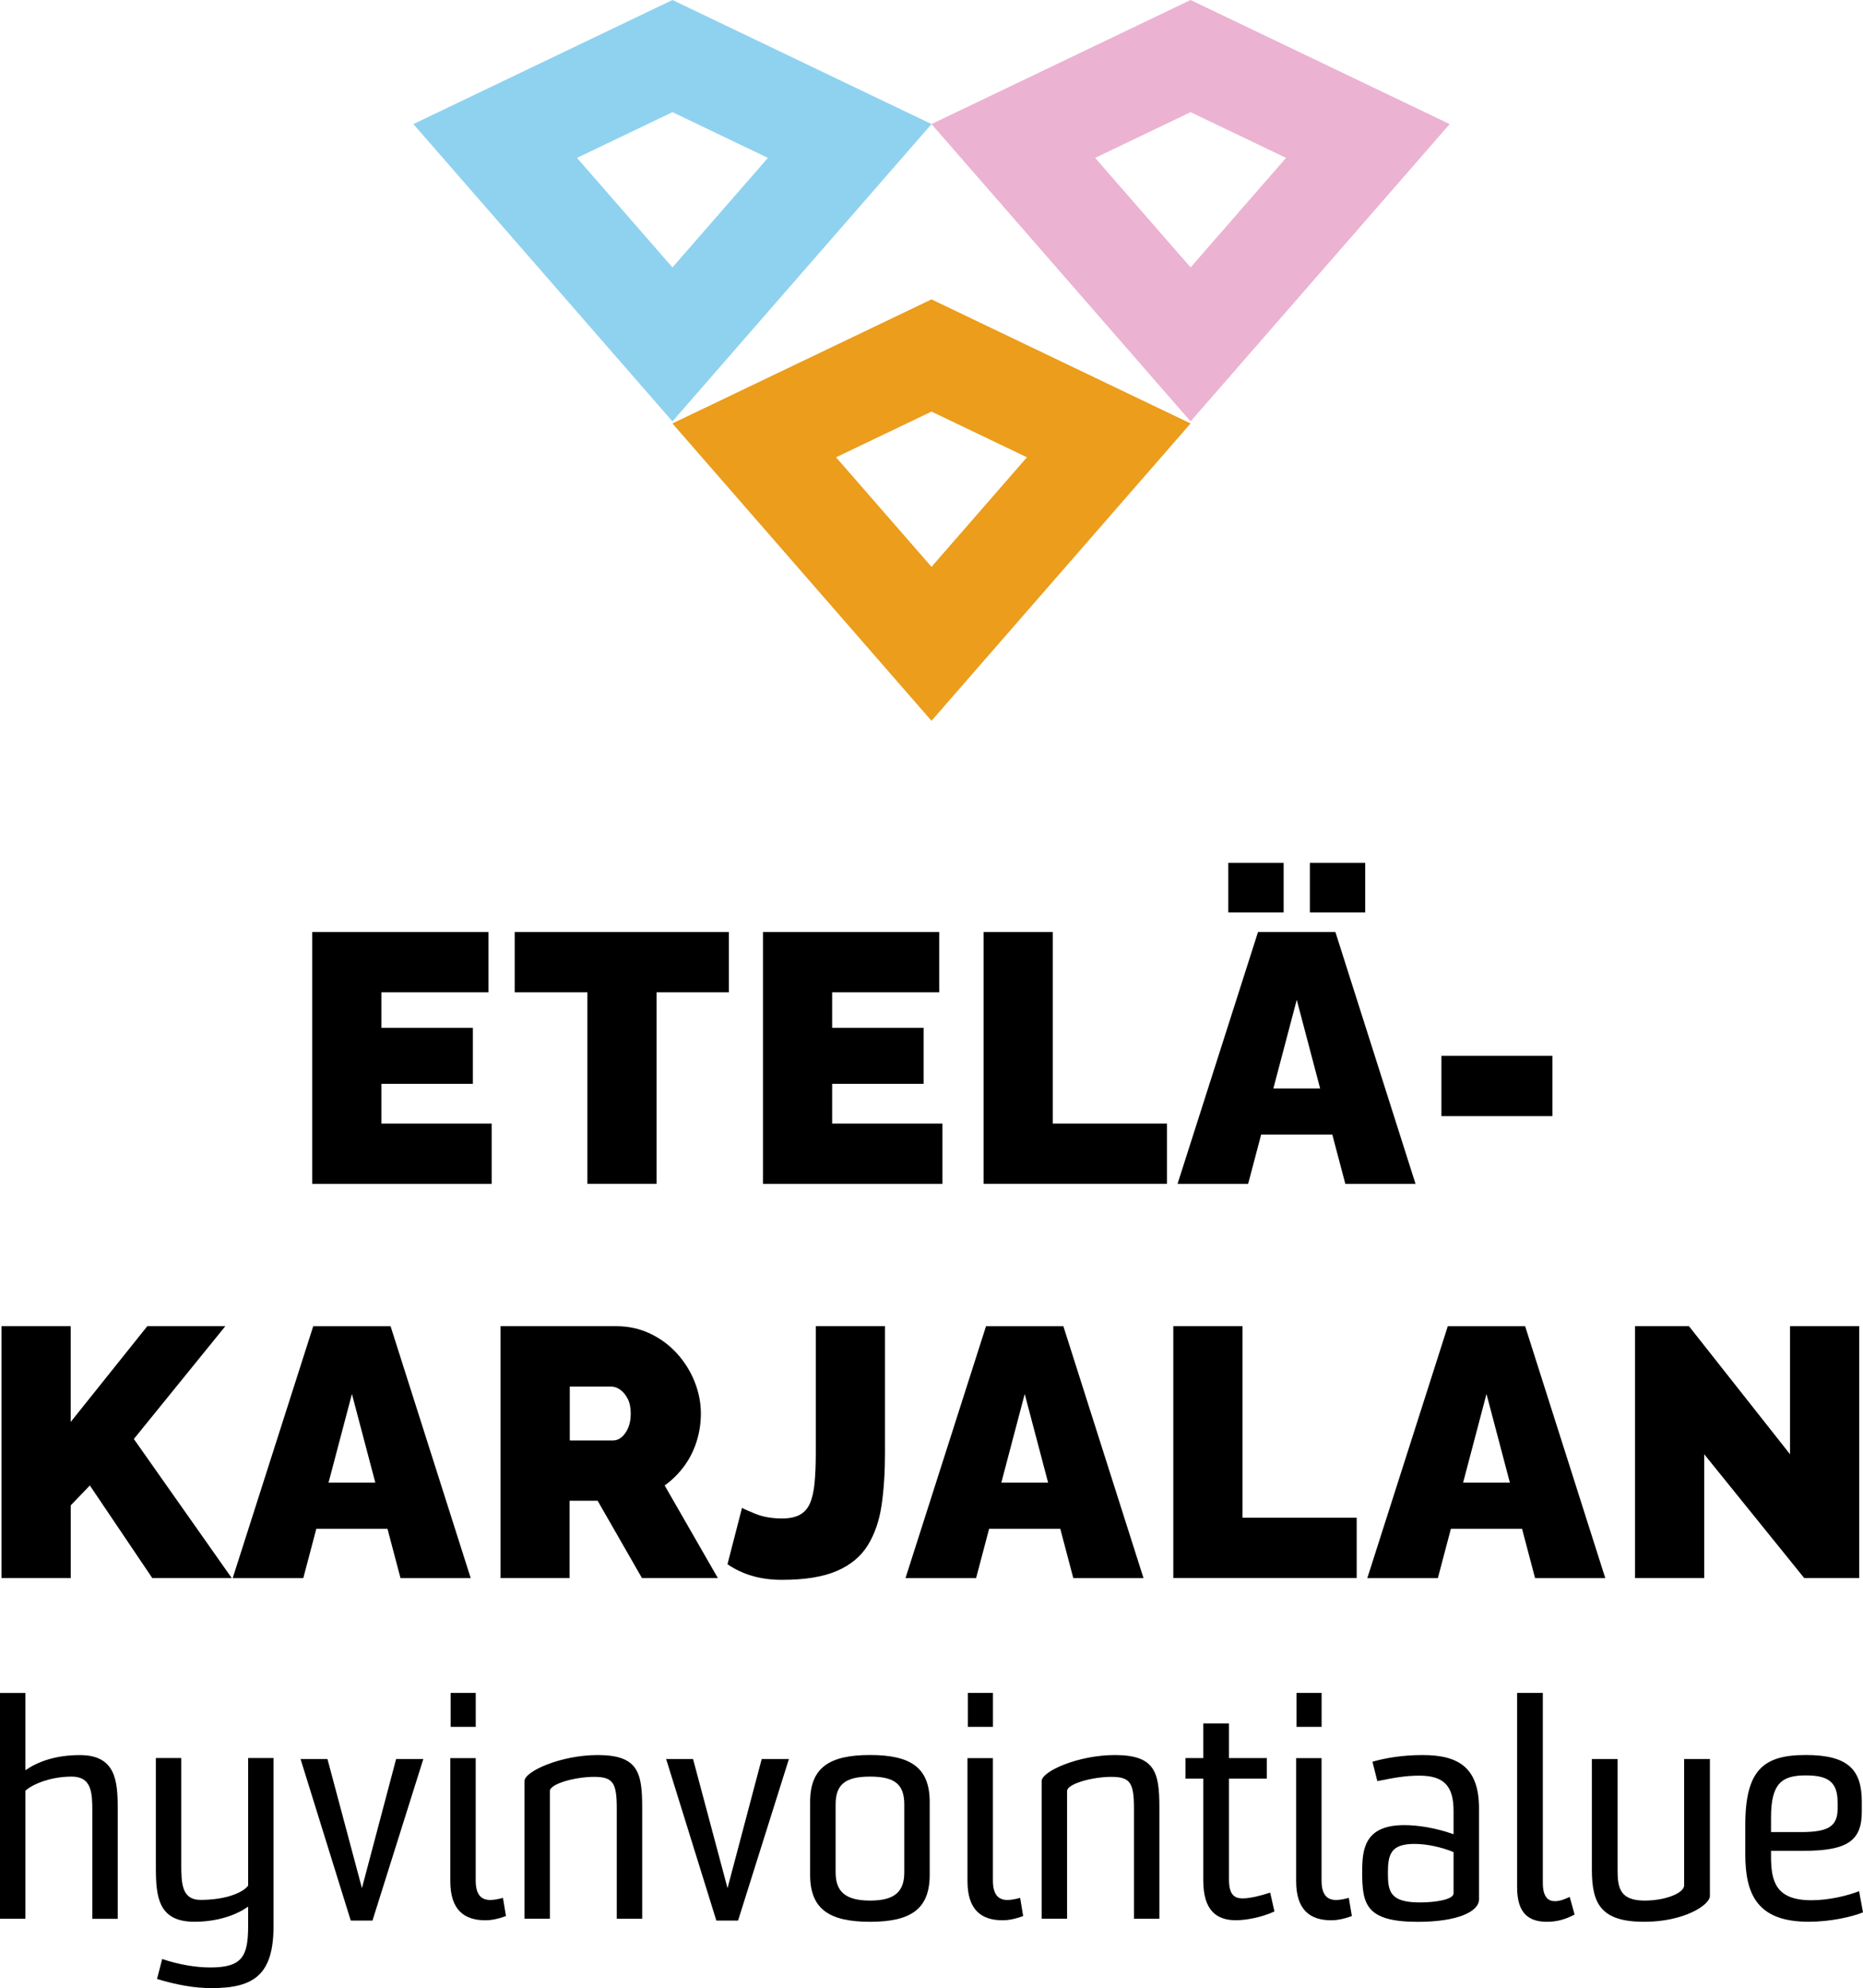
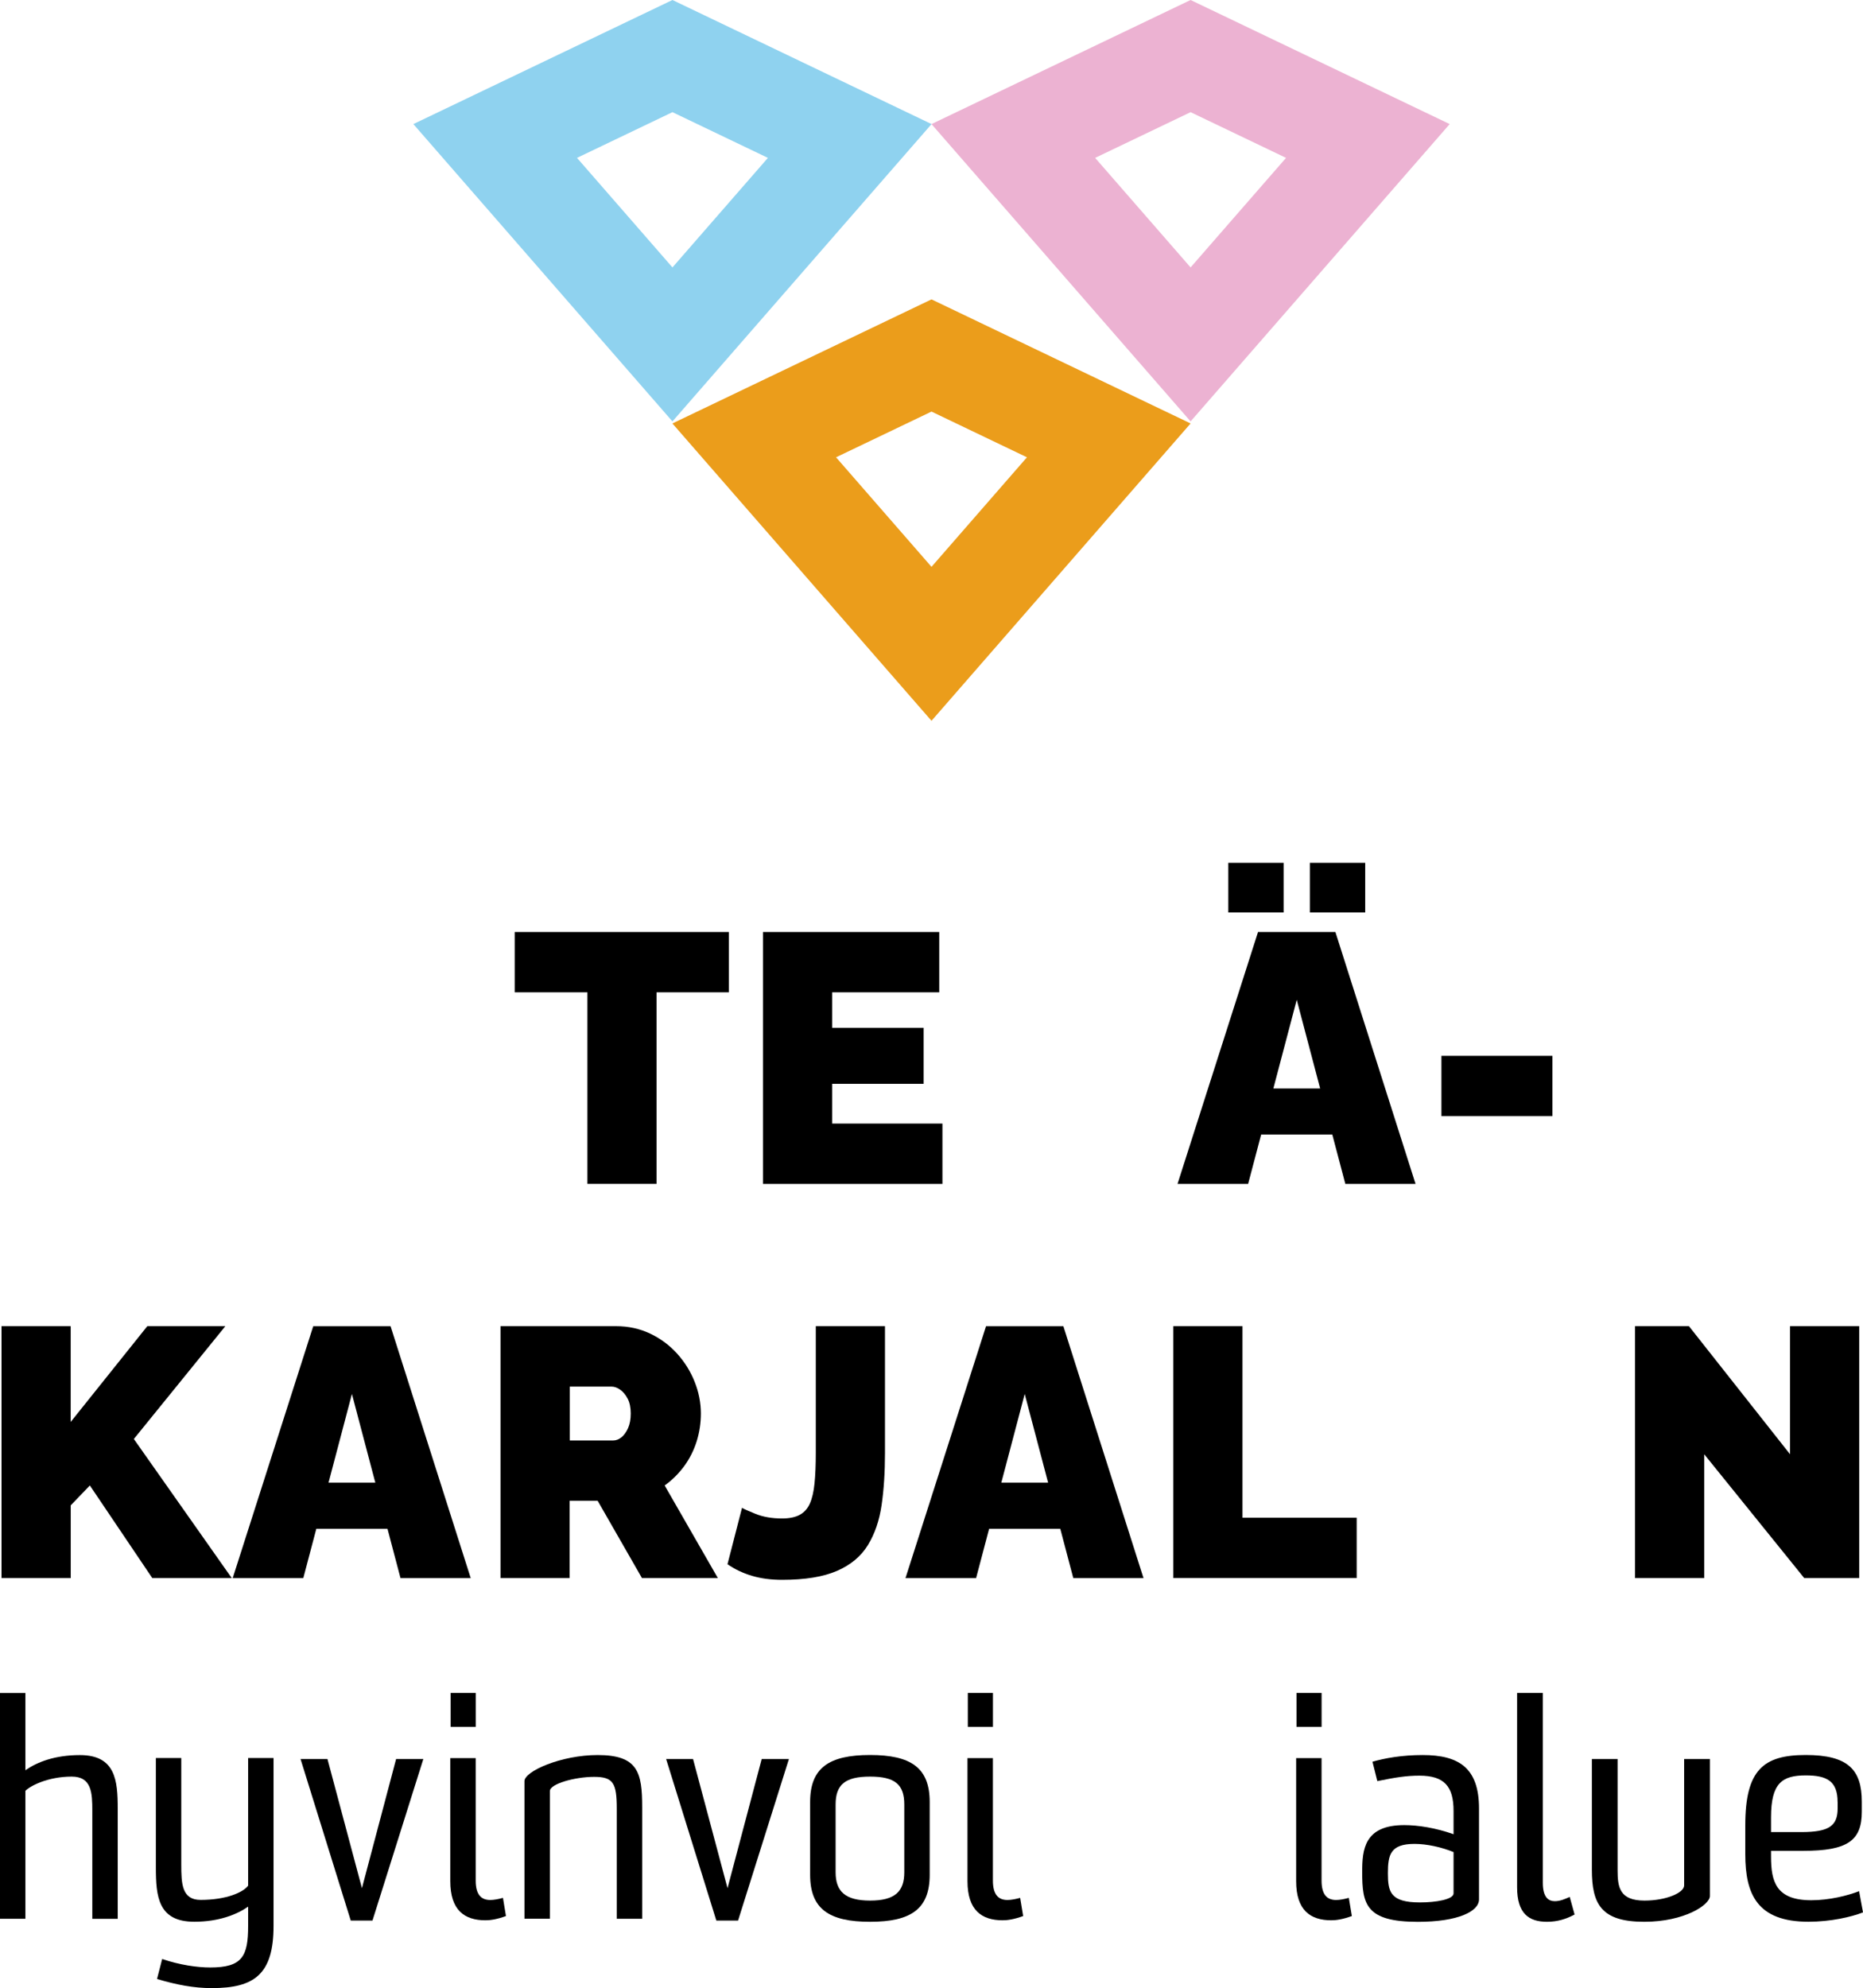
<svg xmlns="http://www.w3.org/2000/svg" id="Layer_2" data-name="Layer 2" viewBox="0 0 433.3 462.29">
  <defs>
    <style>
      .cls-1 {
        fill: #000;
      }

      .cls-1, .cls-2, .cls-3, .cls-4 {
        stroke-width: 0px;
      }

      .cls-2 {
        fill: #eb9d1b;
      }

      .cls-3 {
        fill: #ecb2d2;
      }

      .cls-4 {
        fill: #8fd2ef;
      }
    </style>
  </defs>
  <g id="Layer_4" data-name="Layer 4">
    <g>
      <path class="cls-4" d="M156.4,26.08l22.2,10.63-22.2,25.47-22.2-25.47,22.2-10.63M156.4,0l-60.26,28.85,60.26,69.14,60.26-69.14L156.4,0h0Z" />
      <path class="cls-2" d="M216.65,95.7l22.2,10.63-22.2,25.47-22.2-25.47,22.2-10.63M216.65,69.61l-60.26,28.85,60.26,69.14,60.26-69.14-60.26-28.85h0Z" />
      <path class="cls-3" d="M276.91,26.08l22.2,10.63-22.2,25.47-22.2-25.47,22.2-10.63M276.91,0l-60.26,28.85,60.26,69.14,60.26-69.14L276.91,0h0Z" />
    </g>
    <g>
-       <path class="cls-1" d="M114.35,261.26v14.02h-41.74v-58.57h41v14.02h-24.91v8.25h21.28v13.03h-21.28v9.24h25.65Z" />
      <path class="cls-1" d="M169.54,230.73h-16.83v44.54h-16.09v-44.54h-16.91v-14.02h49.82v14.02Z" />
      <path class="cls-1" d="M219.19,261.26v14.02h-41.74v-58.57h41v14.02h-24.91v8.25h21.28v13.03h-21.28v9.24h25.65Z" />
-       <path class="cls-1" d="M228.76,275.28v-58.57h16.09v44.54h26.56v14.02h-42.65Z" />
      <path class="cls-1" d="M292.61,216.71h17.98l18.64,58.57h-16.33l-3.03-11.47h-16.55l-3.03,11.47h-16.42l18.72-58.57ZM285.68,212.17v-11.55h12.87v11.55h-12.87ZM307.04,253.09l-5.44-20.62-5.44,20.62h10.89ZM304.65,212.17v-11.55h12.87v11.55h-12.87Z" />
      <path class="cls-1" d="M335.25,259.52v-14.02h25.82v14.02h-25.82Z" />
      <path class="cls-1" d="M.35,366.93v-58.57h16.09v22.27l17.82-22.27h18.15l-21.28,26.23,22.77,32.34h-18.48l-14.52-21.53-4.45,4.62v16.91H.35Z" />
      <path class="cls-1" d="M72.86,308.37h17.98l18.64,58.57h-16.33l-3.03-11.47h-16.55l-3.03,11.47h-16.42l18.73-58.57ZM87.29,344.74l-5.44-20.62-5.44,20.62h10.89Z" />
      <path class="cls-1" d="M116.41,366.93v-58.57h26.89c2.86,0,5.5.58,7.92,1.73,2.42,1.15,4.51,2.71,6.27,4.66,1.76,1.95,3.12,4.14,4.08,6.56.96,2.42,1.44,4.87,1.44,7.34,0,2.26-.33,4.43-.99,6.52-.66,2.09-1.62,4-2.89,5.73-1.27,1.73-2.78,3.23-4.54,4.5l12.37,21.53h-17.65l-10.31-17.98h-6.52v17.98h-16.09ZM132.5,334.93h10.15c.66,0,1.29-.25,1.9-.74.6-.49,1.11-1.21,1.53-2.14.41-.93.62-2.06.62-3.38s-.23-2.52-.7-3.42c-.47-.91-1.04-1.61-1.73-2.1-.69-.49-1.36-.74-2.02-.74h-9.73v12.54Z" />
      <path class="cls-1" d="M172.59,350.6c.33.22,1.37.69,3.13,1.4,1.76.71,3.82,1.07,6.19,1.07,1.7,0,3.08-.29,4.12-.86,1.04-.57,1.83-1.46,2.35-2.65.52-1.2.88-2.76,1.07-4.69.19-1.93.29-4.29.29-7.06v-29.45h16.09v29.53c0,4.42-.26,8.43-.78,12.03s-1.58,6.71-3.18,9.32c-1.6,2.62-3.99,4.62-7.18,6.01-3.19,1.39-7.45,2.09-12.79,2.09-2.53,0-4.84-.3-6.93-.91s-4.01-1.51-5.77-2.72l3.38-13.11Z" />
      <path class="cls-1" d="M229.34,308.37h17.98l18.64,58.57h-16.33l-3.03-11.47h-16.55l-3.03,11.47h-16.42l18.73-58.57ZM243.77,344.74l-5.44-20.62-5.44,20.62h10.88Z" />
      <path class="cls-1" d="M272.89,366.93v-58.57h16.09v44.54h26.56v14.02h-42.65Z" />
-       <path class="cls-1" d="M336.74,308.37h17.98l18.64,58.57h-16.33l-3.03-11.47h-16.55l-3.03,11.47h-16.41l18.72-58.57ZM351.17,344.74l-5.44-20.62-5.44,20.62h10.89Z" />
      <path class="cls-1" d="M396.37,338.14v28.79h-16.09v-58.57h12.54l23.51,29.78v-29.78h16.09v58.57h-12.79l-23.26-28.79Z" />
      <path class="cls-1" d="M21.47,446.14v-25.09c0-4.16-.14-7.96-4.79-7.96-5.56,0-9.71,2.19-10.77,3.31v29.75H0v-52.51h5.91v17.97c2.74-1.9,6.83-3.52,12.67-3.52,8.3,0,8.8,5.92,8.8,12.41v25.66h-5.91Z" />
      <path class="cls-1" d="M57.72,443.32c-2.6,1.83-6.83,3.52-12.53,3.52-8.45,0-8.94-5.92-8.94-12.69v-25.38h5.91v24.74c0,4.51.14,8.25,4.5,8.25,5.98,0,9.92-1.76,11.05-3.31v-29.68h5.91v39.05c0,11.28-4.5,14.45-14.36,14.45-4.22,0-8.23-.78-12.74-2.12l1.2-4.65c4.15,1.41,8.17,1.97,11.19,1.97,7.46,0,8.8-2.61,8.8-9.66v-4.51Z" />
      <path class="cls-1" d="M81.58,446.57l-11.68-37.57h6.26l8.02,30.03,7.95-30.03h6.33l-11.83,37.57h-5.07Z" />
      <path class="cls-1" d="M117.69,445.51c-2.11.78-3.66.99-4.79.99-4.86,0-8.17-2.33-8.17-9.09v-28.62h5.91v28.48c0,3.17,1.2,4.51,3.38,4.51.92,0,1.9-.21,2.96-.49l.7,4.23ZM104.81,401.52v-7.89h5.84v7.89h-5.84Z" />
      <path class="cls-1" d="M143.45,446.14v-25.59c0-5.99-.84-7.4-5.28-7.4s-10.28,1.62-10.28,3.31v29.68h-5.91v-32c0-2.26,8.45-6.06,17.03-6.06,9.36,0,10.35,4.02,10.35,12.13v25.94h-5.91Z" />
      <path class="cls-1" d="M166.61,446.57l-11.68-37.57h6.26l8.02,30.03,7.95-30.03h6.33l-11.83,37.57h-5.07Z" />
      <path class="cls-1" d="M216.23,435.92c0,7.96-4.36,10.93-13.87,10.93s-13.94-2.96-13.94-10.93v-16.92c0-7.97,4.43-10.93,13.94-10.93s13.87,2.96,13.87,10.93v16.92ZM210.32,419.57c0-4.65-2.18-6.48-7.95-6.48s-8.02,1.83-8.02,6.48v15.79c0,4.44,2.25,6.56,8.02,6.56s7.95-2.11,7.95-6.56v-15.79Z" />
      <path class="cls-1" d="M237.98,445.51c-2.11.78-3.66.99-4.79.99-4.86,0-8.17-2.33-8.17-9.09v-28.62h5.91v28.48c0,3.17,1.2,4.51,3.38,4.51.91,0,1.9-.21,2.96-.49l.7,4.23ZM225.1,401.52v-7.89h5.84v7.89h-5.84Z" />
-       <path class="cls-1" d="M263.74,446.14v-25.59c0-5.99-.84-7.4-5.28-7.4s-10.28,1.62-10.28,3.31v29.68h-5.91v-32c0-2.26,8.45-6.06,17.03-6.06,9.36,0,10.35,4.02,10.35,12.13v25.94h-5.91Z" />
-       <path class="cls-1" d="M296.4,444.45c-3.03,1.41-6.69,2.04-8.94,2.04-4.43,0-7.6-2.18-7.6-9.23v-23.69h-4.15v-4.79h4.15v-8.04h5.98v8.04h8.8v4.79h-8.8v23.47c0,3.45,1.2,4.37,3.17,4.37,1.62,0,4.01-.56,6.41-1.34l.99,4.37Z" />
      <path class="cls-1" d="M314.42,445.51c-2.11.78-3.66.99-4.79.99-4.86,0-8.17-2.33-8.17-9.09v-28.62h5.91v28.48c0,3.17,1.2,4.51,3.38,4.51.92,0,1.9-.21,2.96-.49l.71,4.23ZM301.54,401.52v-7.89h5.84v7.89h-5.84Z" />
      <path class="cls-1" d="M338.07,421.05c0-5.71-2.18-8.18-7.95-8.18-3.03,0-5.63.42-9.78,1.27l-1.13-4.51c2.96-.85,6.9-1.55,11.69-1.55,8.37,0,13.09,2.96,13.09,12.41v21.15c0,2.82-4.93,5.22-14.22,5.22-12.11,0-12.95-4.09-12.95-11.56,0-5.15.42-10.93,9.78-10.93,3.17,0,7.32.64,11.47,2.12v-5.43ZM338.07,430.64c-2.74-1.13-6.19-1.9-9.08-1.9-5.63,0-6.19,2.54-6.19,6.84s.56,6.77,7.46,6.77c3.73,0,7.81-.7,7.81-2.11v-9.59Z" />
      <path class="cls-1" d="M366.22,445.16c-1.97,1.06-4.01,1.69-6.4,1.69-4.23,0-6.97-1.9-6.97-8.04v-45.18h5.98v44.13c0,3.45,1.34,4.3,2.81,4.3,1.27,0,2.46-.56,3.45-.99l1.13,4.09Z" />
      <path class="cls-1" d="M391.71,409h5.98v31.86c0,2.04-5.91,5.99-15.27,5.99-9.99,0-12.18-4.09-12.18-12.12v-25.73h5.98v25.8c0,3.95.42,7.12,6.26,7.12,5.07,0,9.22-1.83,9.22-3.52v-29.39Z" />
      <path class="cls-1" d="M433.3,444.66c-2.67,1.06-7.53,2.18-12.67,2.18-11.9,0-14.71-6.34-14.71-15.72v-6.7c0-12.9,4.22-16.35,14.08-16.35s13.02,3.45,13.02,10.86v2.33c0,6.77-3.38,9.09-13.58,9.09h-7.53v1.34c0,5.78,1.13,10.15,9.36,10.15,4.15,0,8.45-1.06,11.12-2.11l.91,4.93ZM427.39,419.01c0-4.86-2.46-6.2-7.39-6.2-5.49,0-8.09,1.76-8.09,9.73v3.45h7.04c6.4,0,8.45-1.41,8.45-5.5v-1.48Z" />
    </g>
  </g>
</svg>